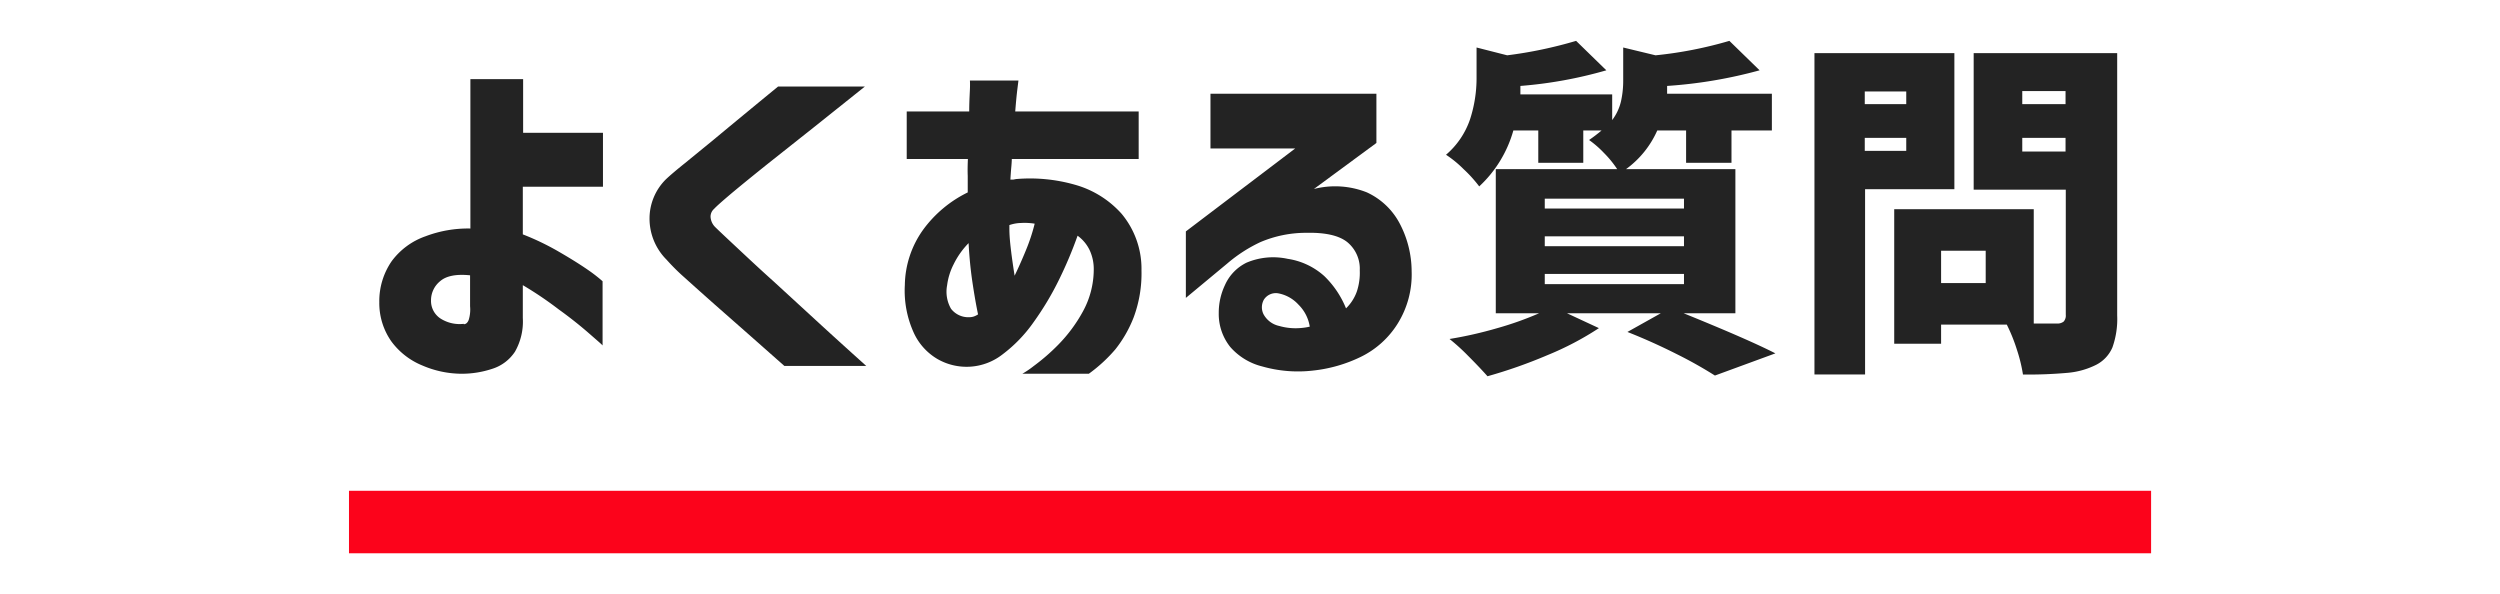
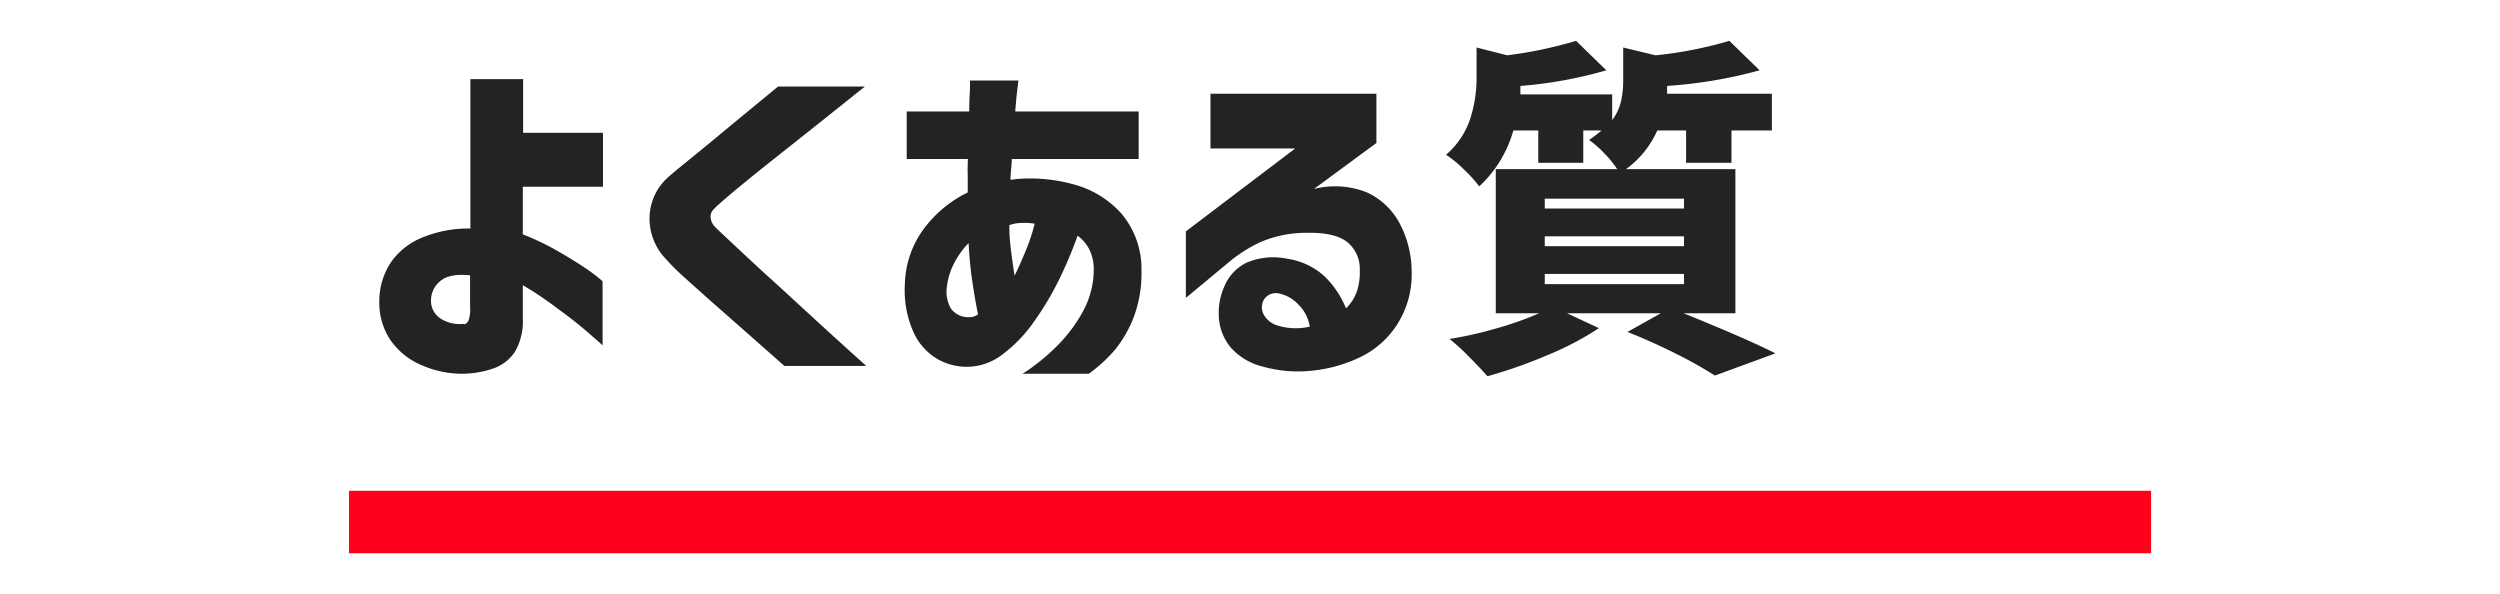
<svg xmlns="http://www.w3.org/2000/svg" width="320" height="76" viewBox="0 0 320 76">
  <defs>
    <style>.cls-1{fill:#fff;}.cls-2{isolation:isolate;}.cls-3{fill:#232323;}.cls-4{fill:#fc031b;}</style>
  </defs>
  <g id="レイヤー_2" data-name="レイヤー 2">
    <g id="レイヤー_1-2" data-name="レイヤー 1">
      <rect class="cls-1" width="320" height="76" />
      <g id="サブタイトル" class="cls-2">
        <g class="cls-2">
          <path class="cls-3" d="M66.92,36.5v4.19a7.8,7.8,0,0,1-1,4.32A5.42,5.42,0,0,1,63,47.21a12.33,12.33,0,0,1-3.92.63,12.8,12.8,0,0,1-5-1.05,9.26,9.26,0,0,1-4-3.11,8.54,8.54,0,0,1-1.53-5,9,9,0,0,1,1.58-5.24,9.11,9.11,0,0,1,4.32-3.19,15.36,15.36,0,0,1,5.76-1V10.13h6.75V17H77.18V23.9H66.92V30a33,33,0,0,1,4.63,2.23q2.39,1.38,4,2.52A19.57,19.57,0,0,1,77.13,36v8.23c0-.06-.57-.54-1.62-1.46s-2.37-2-4-3.17A46.33,46.33,0,0,0,66.92,36.5Zm-7.56,5q.41,0,.63-.54a4.47,4.47,0,0,0,.18-1.75V35.24c-1.77-.18-3.05.07-3.83.75a3.15,3.15,0,0,0-1.17,2.49,2.69,2.69,0,0,0,1.26,2.32A4.55,4.55,0,0,0,59.36,41.45Z" />
          <path class="cls-3" d="M99.59,11.08H110.7l-6.36,5.08L98.8,20.55q-2.8,2.23-4.86,3.94c-1.36,1.14-2.21,1.89-2.54,2.25a1.32,1.32,0,0,0-.45,1,2,2,0,0,0,.58,1.31c.36.36,1.23,1.18,2.59,2.45S97.1,34.3,99,36l5.51,5.06q2.73,2.51,6.37,5.78H100.4l-4.73-4.18L91.51,39c-1.42-1.26-2.71-2.41-3.85-3.44a26.63,26.63,0,0,1-2.34-2.32,7.44,7.44,0,0,1-2.18-5.33,7.06,7.06,0,0,1,2.14-5c.48-.45,1.27-1.13,2.36-2l3.67-3q2-1.66,3.89-3.22T99.59,11.08Z" />
          <path class="cls-3" d="M123.89,20.35h-7.83V14.27h8c0-1.17.06-2.11.09-2.83s0-1.1,0-1.13h6.21s-.05.41-.14,1.13-.18,1.66-.27,2.83h15.8v6.08H129.51s0,.35-.06,1-.09,1.16-.12,1.64l.36,0,.36-.07a20.94,20.94,0,0,1,7.52.72,12.52,12.52,0,0,1,6,3.73,11,11,0,0,1,2.54,7.25,16.11,16.11,0,0,1-1,6,15.71,15.71,0,0,1-2.34,4.09,19.33,19.33,0,0,1-3.4,3.13h-8.51a11.88,11.88,0,0,0,1.47-1,25.75,25.75,0,0,0,3.15-2.74,19.11,19.11,0,0,0,3.12-4.21,11.23,11.23,0,0,0,1.4-5.36,5.71,5.71,0,0,0-.54-2.54,4.9,4.9,0,0,0-1.53-1.82,52.34,52.34,0,0,1-2.36,5.6,37.84,37.84,0,0,1-3.27,5.47,18.2,18.2,0,0,1-4,4.14,7.47,7.47,0,0,1-8.33.56,7.51,7.51,0,0,1-3-3.33,13,13,0,0,1-1.15-6.14,12.44,12.44,0,0,1,2.36-7.09,15.47,15.47,0,0,1,5.69-4.75V22.51C123.84,21.79,123.86,21.07,123.89,20.35Zm.22,20.25a1.7,1.7,0,0,0,.54-.09,2.27,2.27,0,0,0,.54-.27c-.24-1.14-.48-2.51-.72-4.12s-.4-3.28-.49-5a10.33,10.33,0,0,0-1.91,2.7,8.18,8.18,0,0,0-.84,2.7,4.38,4.38,0,0,0,.5,3A2.79,2.79,0,0,0,124.11,40.6Zm5.09-11.39c0,1,.1,1.94.22,2.93s.27,2,.45,3.15q.72-1.49,1.44-3.24a24,24,0,0,0,1.13-3.42,8.12,8.12,0,0,0-1.73-.09,4.93,4.93,0,0,0-1.51.27v.4Z" />
          <path class="cls-3" d="M154.94,19V12h21.24v6.3l-8,5.89a11,11,0,0,1,6.77.43,9,9,0,0,1,4.16,3.89,13.22,13.22,0,0,1,1.58,6.21,11.88,11.88,0,0,1-1.78,6.69,11.49,11.49,0,0,1-4.73,4.27A18.45,18.45,0,0,1,168,47.44a16.68,16.68,0,0,1-6.45-.54,8,8,0,0,1-4.07-2.48A6.76,6.76,0,0,1,156,40.06a8.23,8.23,0,0,1,.79-3.56,5.83,5.83,0,0,1,2.77-2.88,8.76,8.76,0,0,1,5.26-.49,9,9,0,0,1,4.68,2.2,12,12,0,0,1,2.79,4.14,5.61,5.61,0,0,0,1.4-2.2,7.62,7.62,0,0,0,.36-2.66,4.4,4.4,0,0,0-1.6-3.62q-1.59-1.27-5.24-1.19A14.91,14.91,0,0,0,161.31,31a18.64,18.64,0,0,0-4.21,2.72l-5.31,4.41V29.62l14-10.62Zm8.64,18.54a1.82,1.82,0,0,0-1.8.81,2,2,0,0,0-.05,1.87,3,3,0,0,0,2,1.5,7.59,7.59,0,0,0,2.73.27,7.69,7.69,0,0,0,1.19-.18A5.05,5.05,0,0,0,166.21,39,4.66,4.66,0,0,0,163.58,37.54Z" />
          <path class="cls-3" d="M215.51,40.1q8.33,3.38,11.74,5.13l-7.74,2.84a54.55,54.55,0,0,0-4.9-2.75q-3.11-1.57-6.3-2.83l4.27-2.39h-12L204.66,42a38.4,38.4,0,0,1-6.59,3.46,63.05,63.05,0,0,1-7.67,2.7c-.72-.81-1.55-1.68-2.48-2.61a26.27,26.27,0,0,0-2.38-2.16A51.72,51.72,0,0,0,191.66,42,41.33,41.33,0,0,0,197,40.1h-5.54V21.65H207a13.36,13.36,0,0,0-1.71-2.09,12.79,12.79,0,0,0-1.89-1.64A18.67,18.67,0,0,0,205,16.7h-2.34v4.14h-5.76V16.7h-3.19a15.45,15.45,0,0,1-4.37,7.16,16.82,16.82,0,0,0-2-2.21,14.16,14.16,0,0,0-2.25-1.84,10.35,10.35,0,0,0,3.08-4.55A17.08,17.08,0,0,0,189,10V6.08l3.92,1a54.82,54.82,0,0,0,8.82-1.85L205.61,9a55,55,0,0,1-11,2l0,1.08h11.75v3.29A6.39,6.39,0,0,0,207.48,13a12,12,0,0,0,.29-2.68V6.08l4.14,1a51.66,51.66,0,0,0,9.45-1.85L225.23,9a59.51,59.51,0,0,1-11.84,2l0,1H226.8V16.7h-5.17v4.14h-5.81V16.7h-3.69a12.22,12.22,0,0,1-4,4.95h14V40.1ZM197.73,25.43v1.26h17.82V25.43Zm0,4.82v1.26h17.82V30.25Zm0,4.81v1.31h17.82V35.06Z" />
-           <path class="cls-3" d="M250.16,24.22H238.73V47.93h-6.48V6.8h17.91ZM244,11.71h-5.31v1.62H244Zm-5.31,7.6H244V17.65h-5.31ZM271,40.37a10.82,10.82,0,0,1-.61,4.1,4.47,4.47,0,0,1-2.13,2.25,10.13,10.13,0,0,1-3.58,1,57,57,0,0,1-5.74.22,19.87,19.87,0,0,0-.78-3.19,21.6,21.6,0,0,0-1.29-3.2h-8.41V44h-6V26.78h17.86V41.41h2.93a1.29,1.29,0,0,0,.9-.25,1.16,1.16,0,0,0,.27-.88v-16H252.63V6.8H271Zm-16.83-4.14V32.09h-5.71v4.14Zm10.22-24.57h-5.54v1.67h5.54Zm-5.54,7.74h5.54V17.65h-5.54Z" />
        </g>
      </g>
      <rect id="長方形_1307" data-name="長方形 1307" class="cls-4" x="44.67" y="62.82" width="230.67" height="8" />
    </g>
  </g>
</svg>